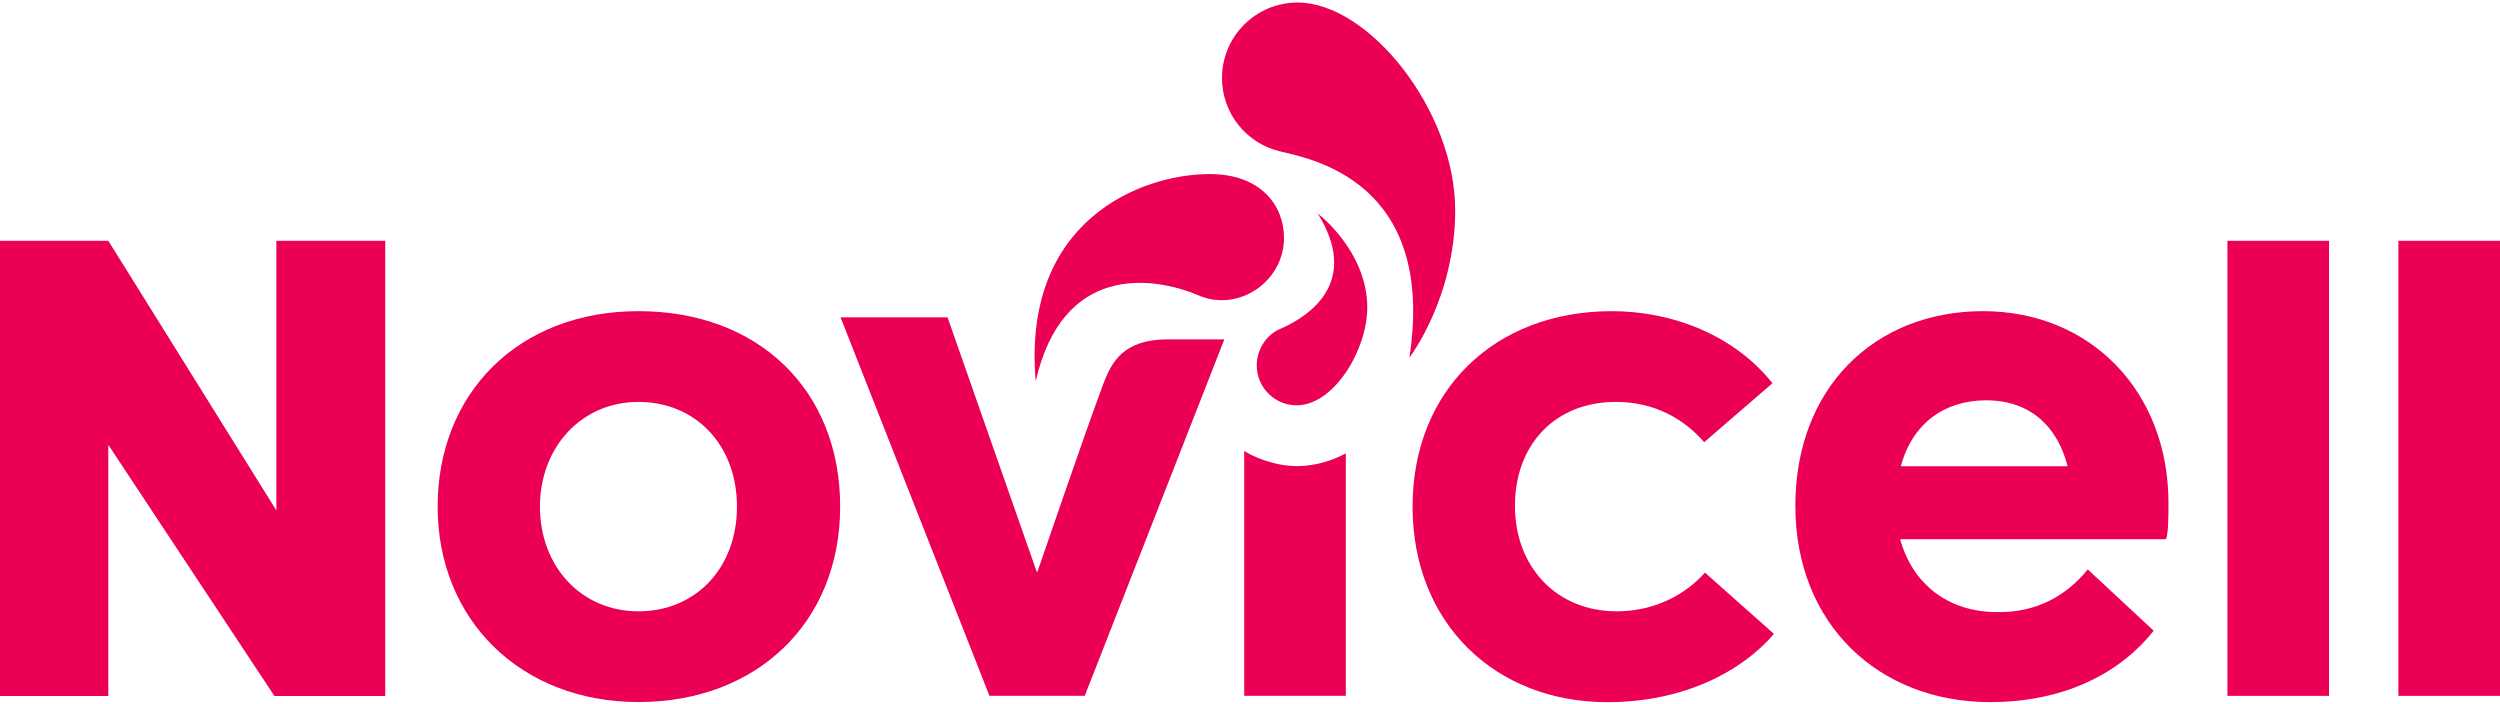
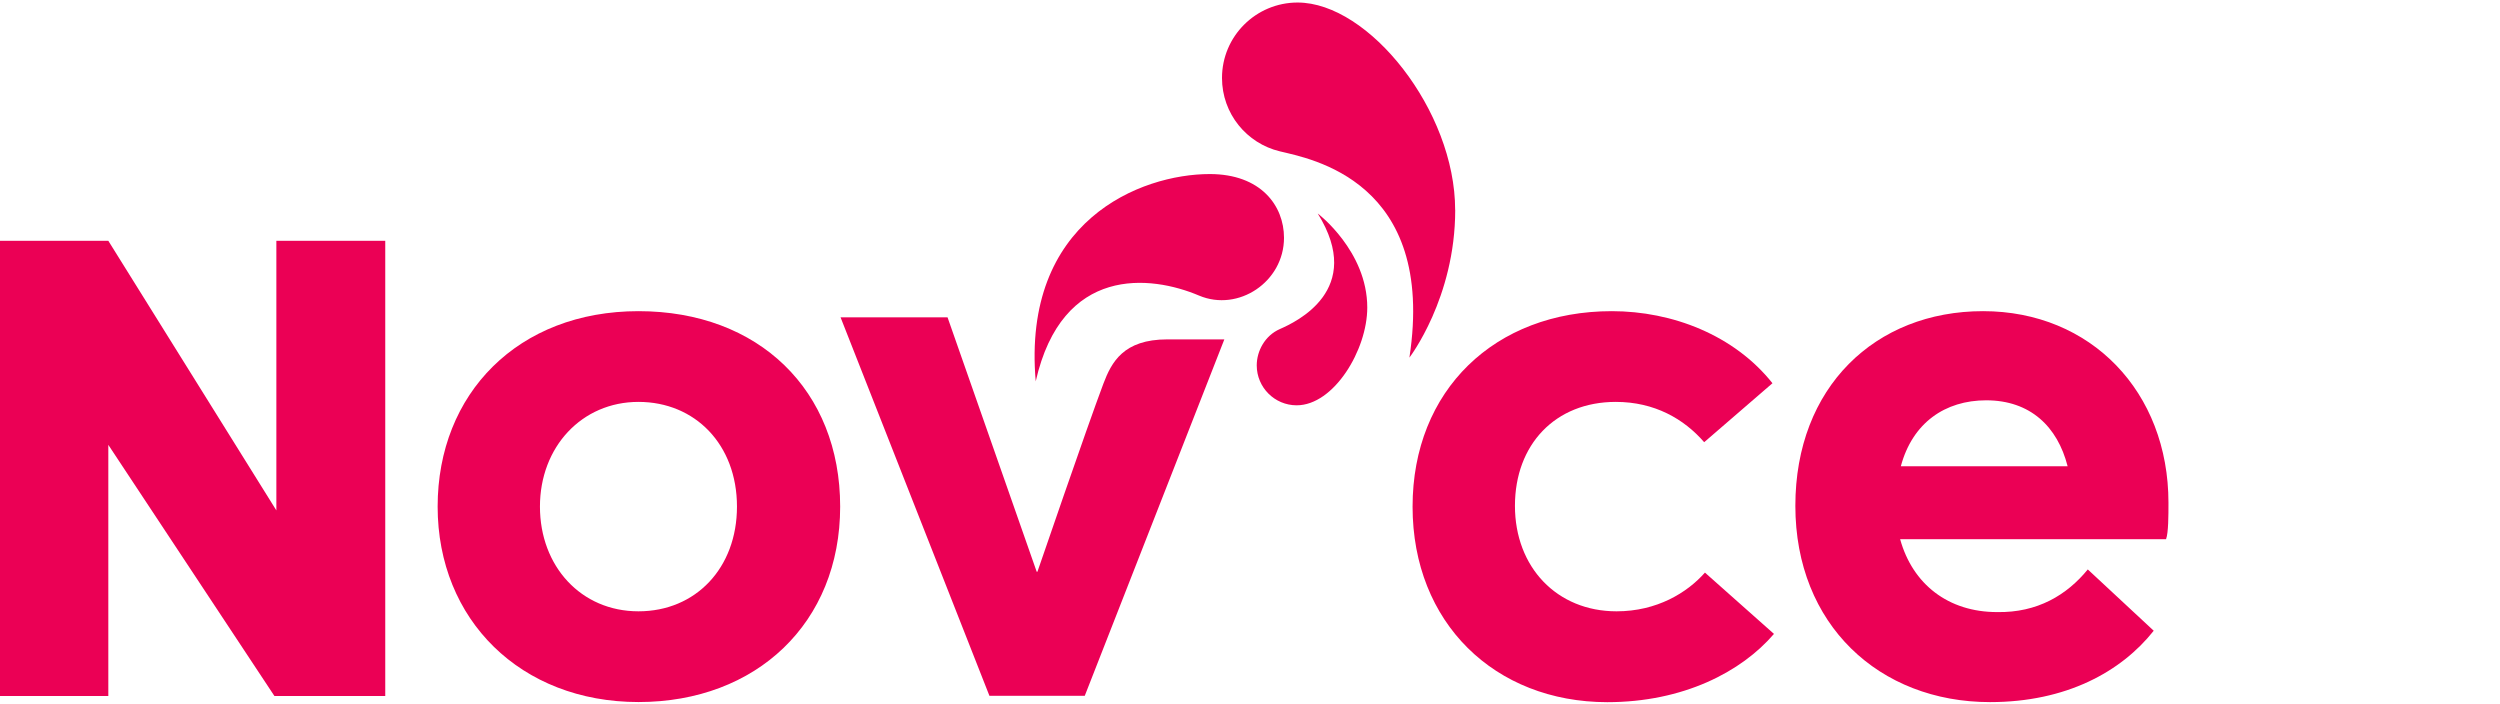
<svg xmlns="http://www.w3.org/2000/svg" id="Layer_1" data-name="Layer 1" viewBox="0 0 395.13 111.26">
  <defs>
    <style>
      .cls-1 {
        clip-path: url(#clippath-6);
      }

      .cls-2 {
        clip-path: url(#clippath-7);
      }

      .cls-3 {
        clip-path: url(#clippath-4);
      }

      .cls-4 {
        clip-path: url(#clippath-9);
      }

      .cls-5 {
        clip-path: url(#clippath-10);
      }

      .cls-6 {
        fill: none;
      }

      .cls-7 {
        clip-path: url(#clippath-1);
      }

      .cls-8 {
        clip-path: url(#clippath-5);
      }

      .cls-9 {
        clip-path: url(#clippath-8);
      }

      .cls-10 {
        clip-path: url(#clippath-3);
      }

      .cls-11 {
        clip-path: url(#clippath-2);
      }

      .cls-12 {
        clip-path: url(#clippath);
      }

      .cls-13 {
        fill: #eb0055;
      }
    </style>
    <clipPath id="clippath">
      <rect class="cls-6" width="395.13" height="111.26" />
    </clipPath>
    <clipPath id="clippath-1">
      <rect class="cls-6" width="395.13" height="111.26" />
    </clipPath>
    <clipPath id="clippath-2">
      <rect class="cls-6" width="395.13" height="111.26" />
    </clipPath>
    <clipPath id="clippath-3">
      <rect class="cls-6" width="395.13" height="111.26" />
    </clipPath>
    <clipPath id="clippath-4">
      <rect class="cls-6" width="395.13" height="111.26" />
    </clipPath>
    <clipPath id="clippath-5">
      <rect class="cls-6" width="395.13" height="111.26" />
    </clipPath>
    <clipPath id="clippath-6">
      <rect class="cls-6" width="395.13" height="111.26" />
    </clipPath>
    <clipPath id="clippath-7">
      <rect class="cls-6" width="395.13" height="111.26" />
    </clipPath>
    <clipPath id="clippath-8">
      <rect class="cls-6" width="395.13" height="111.26" />
    </clipPath>
    <clipPath id="clippath-9">
      <rect class="cls-6" width="395.13" height="111.26" />
    </clipPath>
    <clipPath id="clippath-10">
      <rect class="cls-6" width="395.13" height="111.26" />
    </clipPath>
  </defs>
  <g class="cls-12">
    <path class="cls-13" d="M171.46,109.97h-15.08l-23.53-59.82h16.91l14.09,40.21h.12s7.85-22.9,10.42-29.71c1.29-3.4,3.16-7.01,10.11-7.01h9.01l-22.06,56.33Z" />
  </g>
  <g class="cls-7">
    <path class="cls-13" d="M116.48,80.07c0-9.81-6.62-16.55-15.57-16.55s-15.57,7.11-15.57,16.55,6.5,16.55,15.57,16.55,15.57-6.87,15.57-16.55ZM69.17,80.07c0-17.9,12.74-30.89,31.75-30.89s31.87,12.51,31.87,30.89-13.24,30.89-31.87,30.89-31.75-12.99-31.75-30.89Z" />
  </g>
  <g class="cls-11">
    <path class="cls-13" d="M223.26,80.07c0-18.39,12.99-30.89,31.5-30.89,9.56,0,19.36,3.8,25.38,11.39l-10.79,9.32c-3.19-3.68-7.85-6.37-13.97-6.37-9.57,0-15.94,6.74-15.94,16.43s6.62,16.67,16.06,16.67c6.38,0,11.16-2.94,13.97-6.12l10.91,9.69c-5.15,6-14.34,10.79-26.36,10.79-17.77-.02-30.76-12.53-30.76-30.91Z" />
  </g>
  <g class="cls-10">
    <path class="cls-13" d="M300.43,73.69h26.36c-1.59-6.25-5.89-10.42-12.87-10.42-6.5,0-11.65,3.56-13.49,10.42ZM342.36,85.22h-42.04c1.97,7.11,7.6,11.52,15.32,11.52,6.37.12,11.04-2.7,14.34-6.74l10.42,9.69c-5.15,6.5-13.86,11.28-25.87,11.28-17.53,0-30.77-12.26-30.77-31.02s12.63-30.77,29.67-30.77,29.3,12.74,29.3,30.28c0,1.96,0,4.76-.38,5.76Z" />
  </g>
  <g class="cls-3">
-     <rect class="cls-13" x="352.05" y="38.06" width="16.06" height="71.92" />
-   </g>
+     </g>
  <g class="cls-8">
-     <rect class="cls-13" x="379.07" y="38.06" width="16.06" height="71.92" />
-   </g>
+     </g>
  <g class="cls-1">
    <polygon class="cls-13" points="60.89 38.06 60.89 110 43.37 110 17.12 70.31 17.12 110 0 110 0 38.06 17.12 38.06 43.68 80.67 43.68 38.06 60.89 38.06" />
  </g>
  <g class="cls-2">
-     <path class="cls-13" d="M196.65,71.27v38.7h16.06v-38.32c-.31.17-3.54,2.02-7.75,2.02-3.62,0-7.14-1.6-8.31-2.4Z" />
-   </g>
+     </g>
  <g class="cls-9">
    <path class="cls-13" d="M208.28,33.76c7.53,12.09-3.53,17.16-6,18.25-2.37,1.04-3.65,3.48-3.65,5.74,0,3.48,2.83,6.31,6.31,6.31,5.88,0,11.16-8.75,11.16-15.45,0-8.93-7.81-14.85-7.81-14.85Z" />
  </g>
  <g class="cls-4">
    <path class="cls-13" d="M229.99,33.18c0-15.7-13.64-32.78-24.9-32.78-6.59,0-11.95,5.33-11.95,11.92,0,5.64,3.9,10.35,9.15,11.6,4.7,1.15,24.75,4.58,20.47,32.6,0,0,7.24-9.41,7.24-23.34Z" />
  </g>
  <g class="cls-5">
    <path class="cls-13" d="M163.7,60.3c-2.22-25.45,16.61-32.79,27.51-32.79,8.08,0,11.73,5.01,11.73,10.07,0,6.97-7.21,11.76-13.42,9.14-7.63-3.24-21.66-4.85-25.83,13.58Z" />
  </g>
</svg>